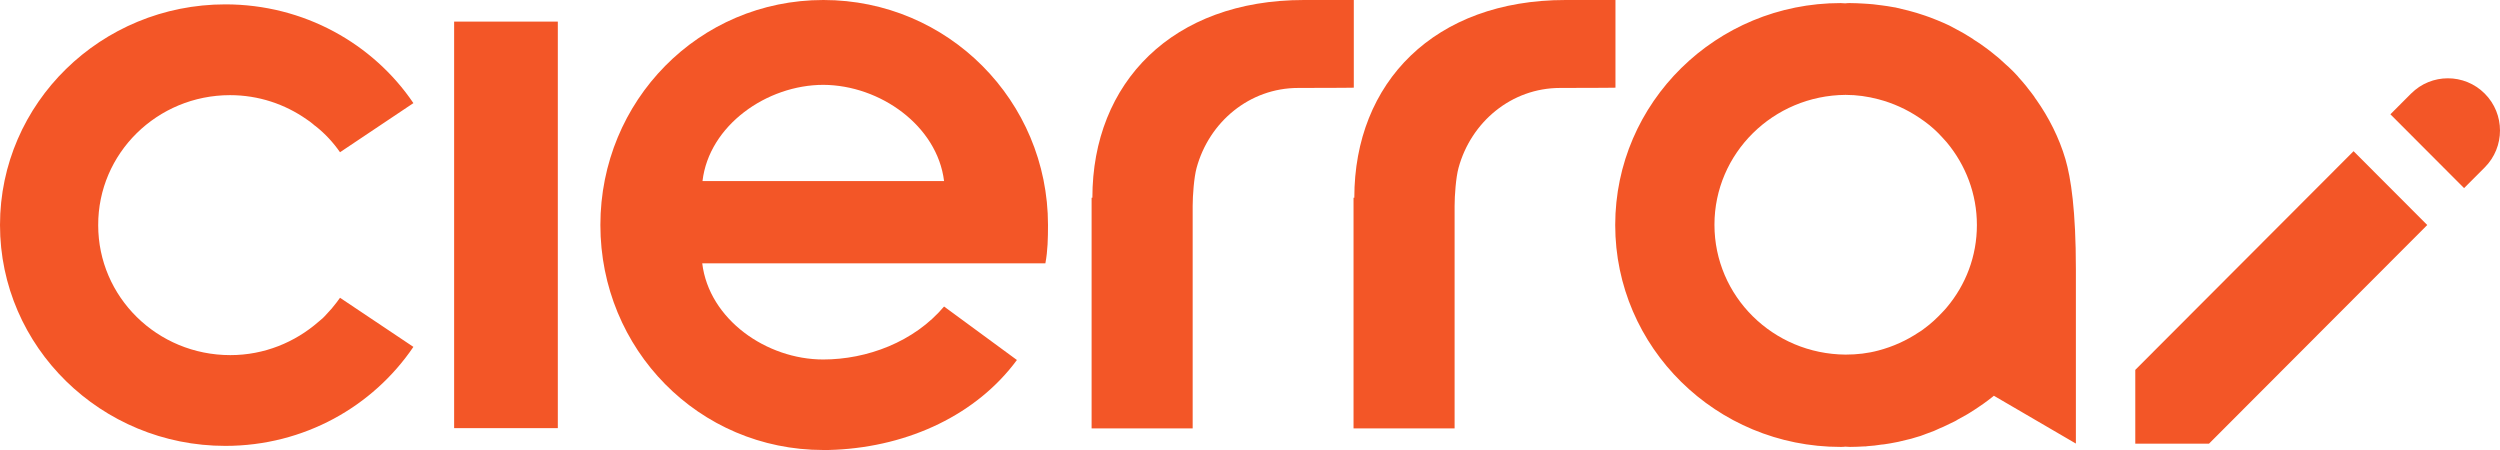
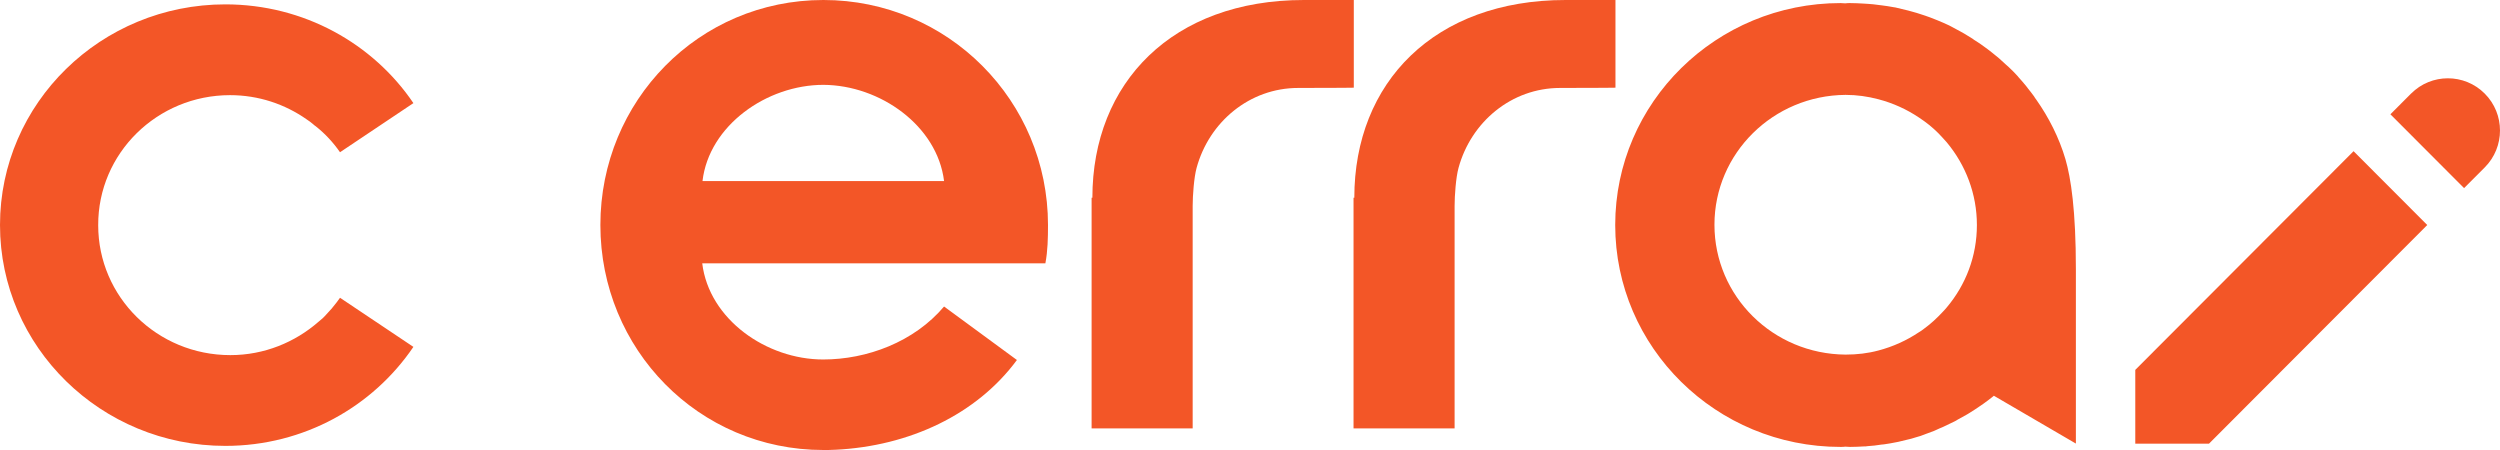
<svg xmlns="http://www.w3.org/2000/svg" class="w-[117px] md:w-auto" width="150" height="27" viewBox="0 0 150 27" fill="none">
  <path d="M144.663 5.616C145.884 4.392 147.864 4.392 149.084 5.616C150.305 6.839 150.305 8.822 149.084 10.045L147.845 11.287L143.424 6.857L144.663 5.616Z" fill="#F35627" />
  <path d="M141.214 9.072L128.117 22.193V26.622H132.538L145.635 13.501L141.214 9.072Z" fill="#F35627" />
  <path d="M81.228 5.261C81.228 5.261 80.46 5.277 77.891 5.277C74.976 5.277 72.547 7.313 71.795 10.075C71.639 10.646 71.56 11.741 71.56 12.358V25.704H65.496V11.865H65.543C65.543 4.953 70.354 1.77471e-05 78.235 1.77471e-05C80.257 1.77471e-05 81.228 1.77471e-05 81.228 1.77471e-05V5.261Z" fill="#F35627" />
  <path d="M96.944 5.261C96.944 5.261 96.176 5.277 93.606 5.277C90.692 5.277 88.263 7.313 87.511 10.075C87.354 10.646 87.276 11.741 87.276 12.358V25.704H81.212V11.865H81.259C81.259 4.937 86.07 0 93.935 0C95.957 0 96.928 0 96.928 0V5.261H96.944Z" fill="#F35627" />
  <path d="M20.401 9.134L24.804 6.187C22.391 2.623 18.239 0.262 13.522 0.262C6.064 0.262 0 6.187 0 13.5C0 20.813 6.064 26.753 13.522 26.753C18.239 26.753 22.375 24.393 24.804 20.813L20.401 17.866C20.26 18.067 20.119 18.252 19.962 18.437C19.947 18.453 19.931 18.483 19.915 18.499C19.774 18.653 19.633 18.808 19.492 18.962C19.414 19.054 19.32 19.131 19.226 19.209C19.195 19.239 19.148 19.27 19.116 19.301C17.706 20.535 15.857 21.307 13.82 21.307C9.433 21.307 5.892 17.82 5.892 13.515C5.876 9.196 9.433 5.709 13.804 5.709C15.512 5.709 17.095 6.249 18.395 7.159C18.536 7.252 18.662 7.344 18.787 7.452C18.834 7.498 18.897 7.545 18.944 7.576C19.508 8.023 19.994 8.548 20.401 9.134Z" fill="#F35627" />
  <path d="M124.553 26.614V16.154C124.553 12.621 124.255 10.677 123.926 9.55C123.55 8.27 122.923 7.036 122.171 5.971C122.124 5.909 122.077 5.848 122.046 5.786C121.936 5.632 121.826 5.493 121.701 5.338C121.654 5.277 121.607 5.215 121.56 5.153C121.419 4.984 121.278 4.814 121.121 4.644C121.106 4.613 121.074 4.598 121.059 4.567C120.886 4.382 120.714 4.197 120.526 4.027C120.479 3.981 120.416 3.934 120.369 3.888C120.228 3.765 120.087 3.626 119.946 3.502C119.883 3.456 119.821 3.394 119.758 3.348C119.601 3.225 119.445 3.086 119.272 2.962C119.225 2.932 119.194 2.901 119.147 2.87C118.943 2.716 118.74 2.577 118.52 2.438C118.473 2.407 118.411 2.376 118.364 2.33C118.191 2.222 118.034 2.129 117.862 2.021C117.784 1.975 117.721 1.944 117.643 1.898C117.47 1.805 117.298 1.713 117.126 1.62C117.063 1.589 117.016 1.558 116.953 1.528C116.718 1.42 116.483 1.312 116.248 1.219C116.201 1.204 116.154 1.188 116.092 1.157C115.903 1.08 115.7 1.003 115.512 0.941C115.433 0.91 115.355 0.895 115.277 0.864C115.089 0.802 114.901 0.741 114.713 0.694C114.634 0.679 114.572 0.648 114.493 0.633C114.243 0.571 113.976 0.509 113.725 0.448C113.694 0.448 113.647 0.432 113.616 0.432C113.381 0.386 113.161 0.355 112.926 0.324C112.848 0.309 112.754 0.309 112.676 0.293C112.488 0.262 112.284 0.247 112.08 0.232C112.002 0.232 111.924 0.216 111.83 0.216C111.563 0.201 111.281 0.185 110.999 0.185C110.905 0.185 110.811 0.185 110.717 0.201C110.623 0.201 110.529 0.185 110.435 0.185C102.977 0.185 96.913 6.141 96.913 13.5C96.913 20.844 102.961 26.815 110.435 26.815C110.529 26.815 110.623 26.815 110.717 26.799C110.811 26.799 110.905 26.815 110.999 26.815C111.297 26.815 111.579 26.799 111.861 26.784C111.924 26.784 111.986 26.784 112.049 26.769C112.331 26.753 112.597 26.722 112.879 26.676C112.926 26.676 112.973 26.661 113.036 26.661C113.271 26.63 113.522 26.584 113.757 26.537C113.804 26.522 113.867 26.522 113.914 26.506C114.18 26.445 114.431 26.383 114.681 26.321C114.744 26.306 114.822 26.275 114.885 26.259C115.12 26.198 115.355 26.121 115.574 26.028C115.621 26.013 115.653 25.997 115.7 25.982C115.935 25.905 116.154 25.812 116.374 25.704C116.452 25.673 116.515 25.642 116.593 25.611C116.812 25.503 117.047 25.395 117.267 25.288C117.329 25.257 117.392 25.226 117.455 25.18C117.627 25.087 117.815 24.979 117.987 24.886C118.05 24.855 118.113 24.809 118.191 24.763C118.395 24.64 118.599 24.501 118.802 24.362C118.865 24.316 118.943 24.269 119.006 24.223C119.178 24.099 119.366 23.961 119.539 23.822C119.57 23.791 119.601 23.776 119.633 23.745L124.553 26.614ZM118.614 13.5C118.614 15.382 117.94 17.095 116.812 18.437C116.734 18.53 116.656 18.622 116.562 18.715C116.217 19.085 115.856 19.425 115.449 19.718C115.355 19.795 115.245 19.872 115.136 19.934C114.399 20.427 113.584 20.798 112.707 21.029C112.08 21.199 111.422 21.276 110.733 21.276C106.377 21.245 102.867 17.774 102.867 13.485C102.867 9.196 106.392 5.724 110.733 5.693C111.406 5.693 112.065 5.786 112.707 5.956C113.584 6.187 114.399 6.557 115.136 7.051C115.245 7.128 115.339 7.19 115.449 7.267C115.856 7.56 116.233 7.9 116.562 8.27C116.64 8.362 116.734 8.455 116.812 8.548C117.94 9.905 118.614 11.633 118.614 13.5Z" fill="#F35627" />
  <path d="M62.88 13.5C62.88 6.048 56.879 1.77471e-05 49.404 1.77471e-05C41.93 1.77471e-05 36.023 6.048 36.023 13.5C36.023 20.952 41.915 27 49.404 27C49.639 27 49.859 27 50.094 26.985C50.11 26.985 50.11 26.985 50.125 26.985C54.56 26.769 58.602 24.871 61.015 21.6L56.644 18.391C54.842 20.52 52.021 21.569 49.389 21.569C45.989 21.569 42.541 19.162 42.134 15.799H62.723C62.864 15.058 62.88 14.287 62.88 13.5ZM56.644 10.862H42.15C42.541 7.529 46.004 5.091 49.404 5.091C52.805 5.107 56.236 7.545 56.644 10.862Z" fill="#F35627" />
-   <path d="M27.248 1.296V25.688H33.469V1.296H27.248Z" fill="#F35627" />
</svg>